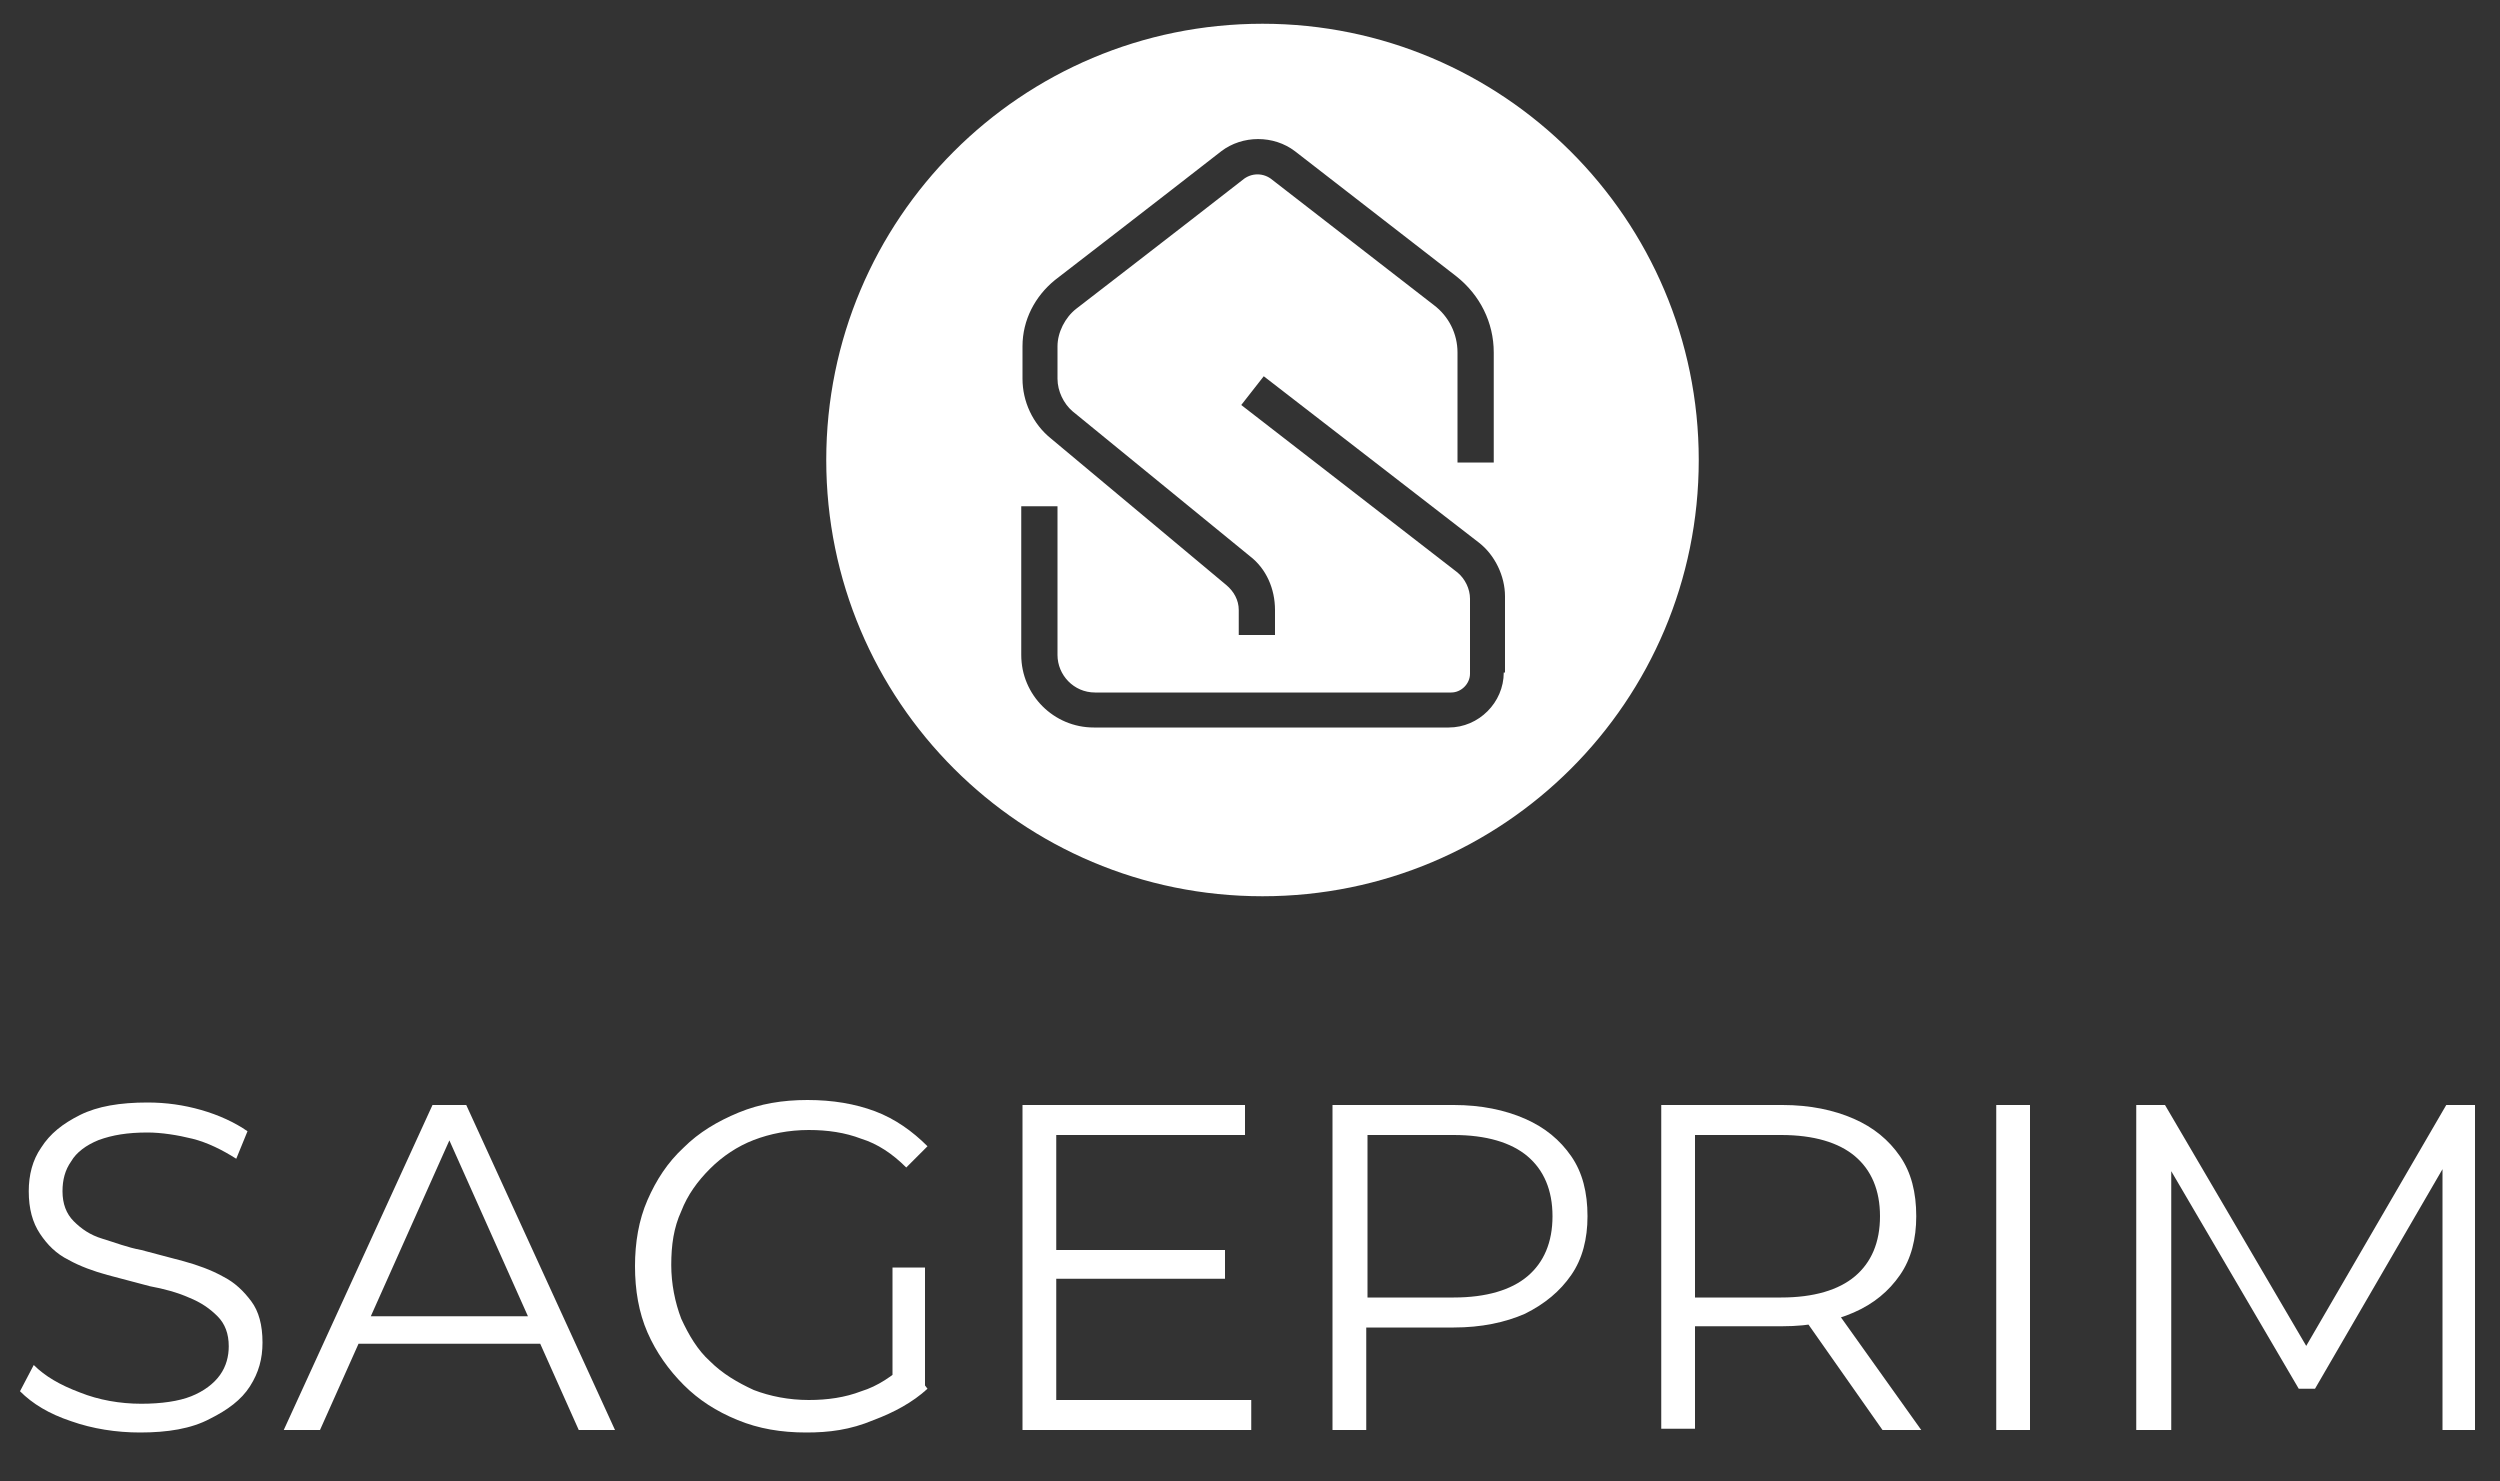
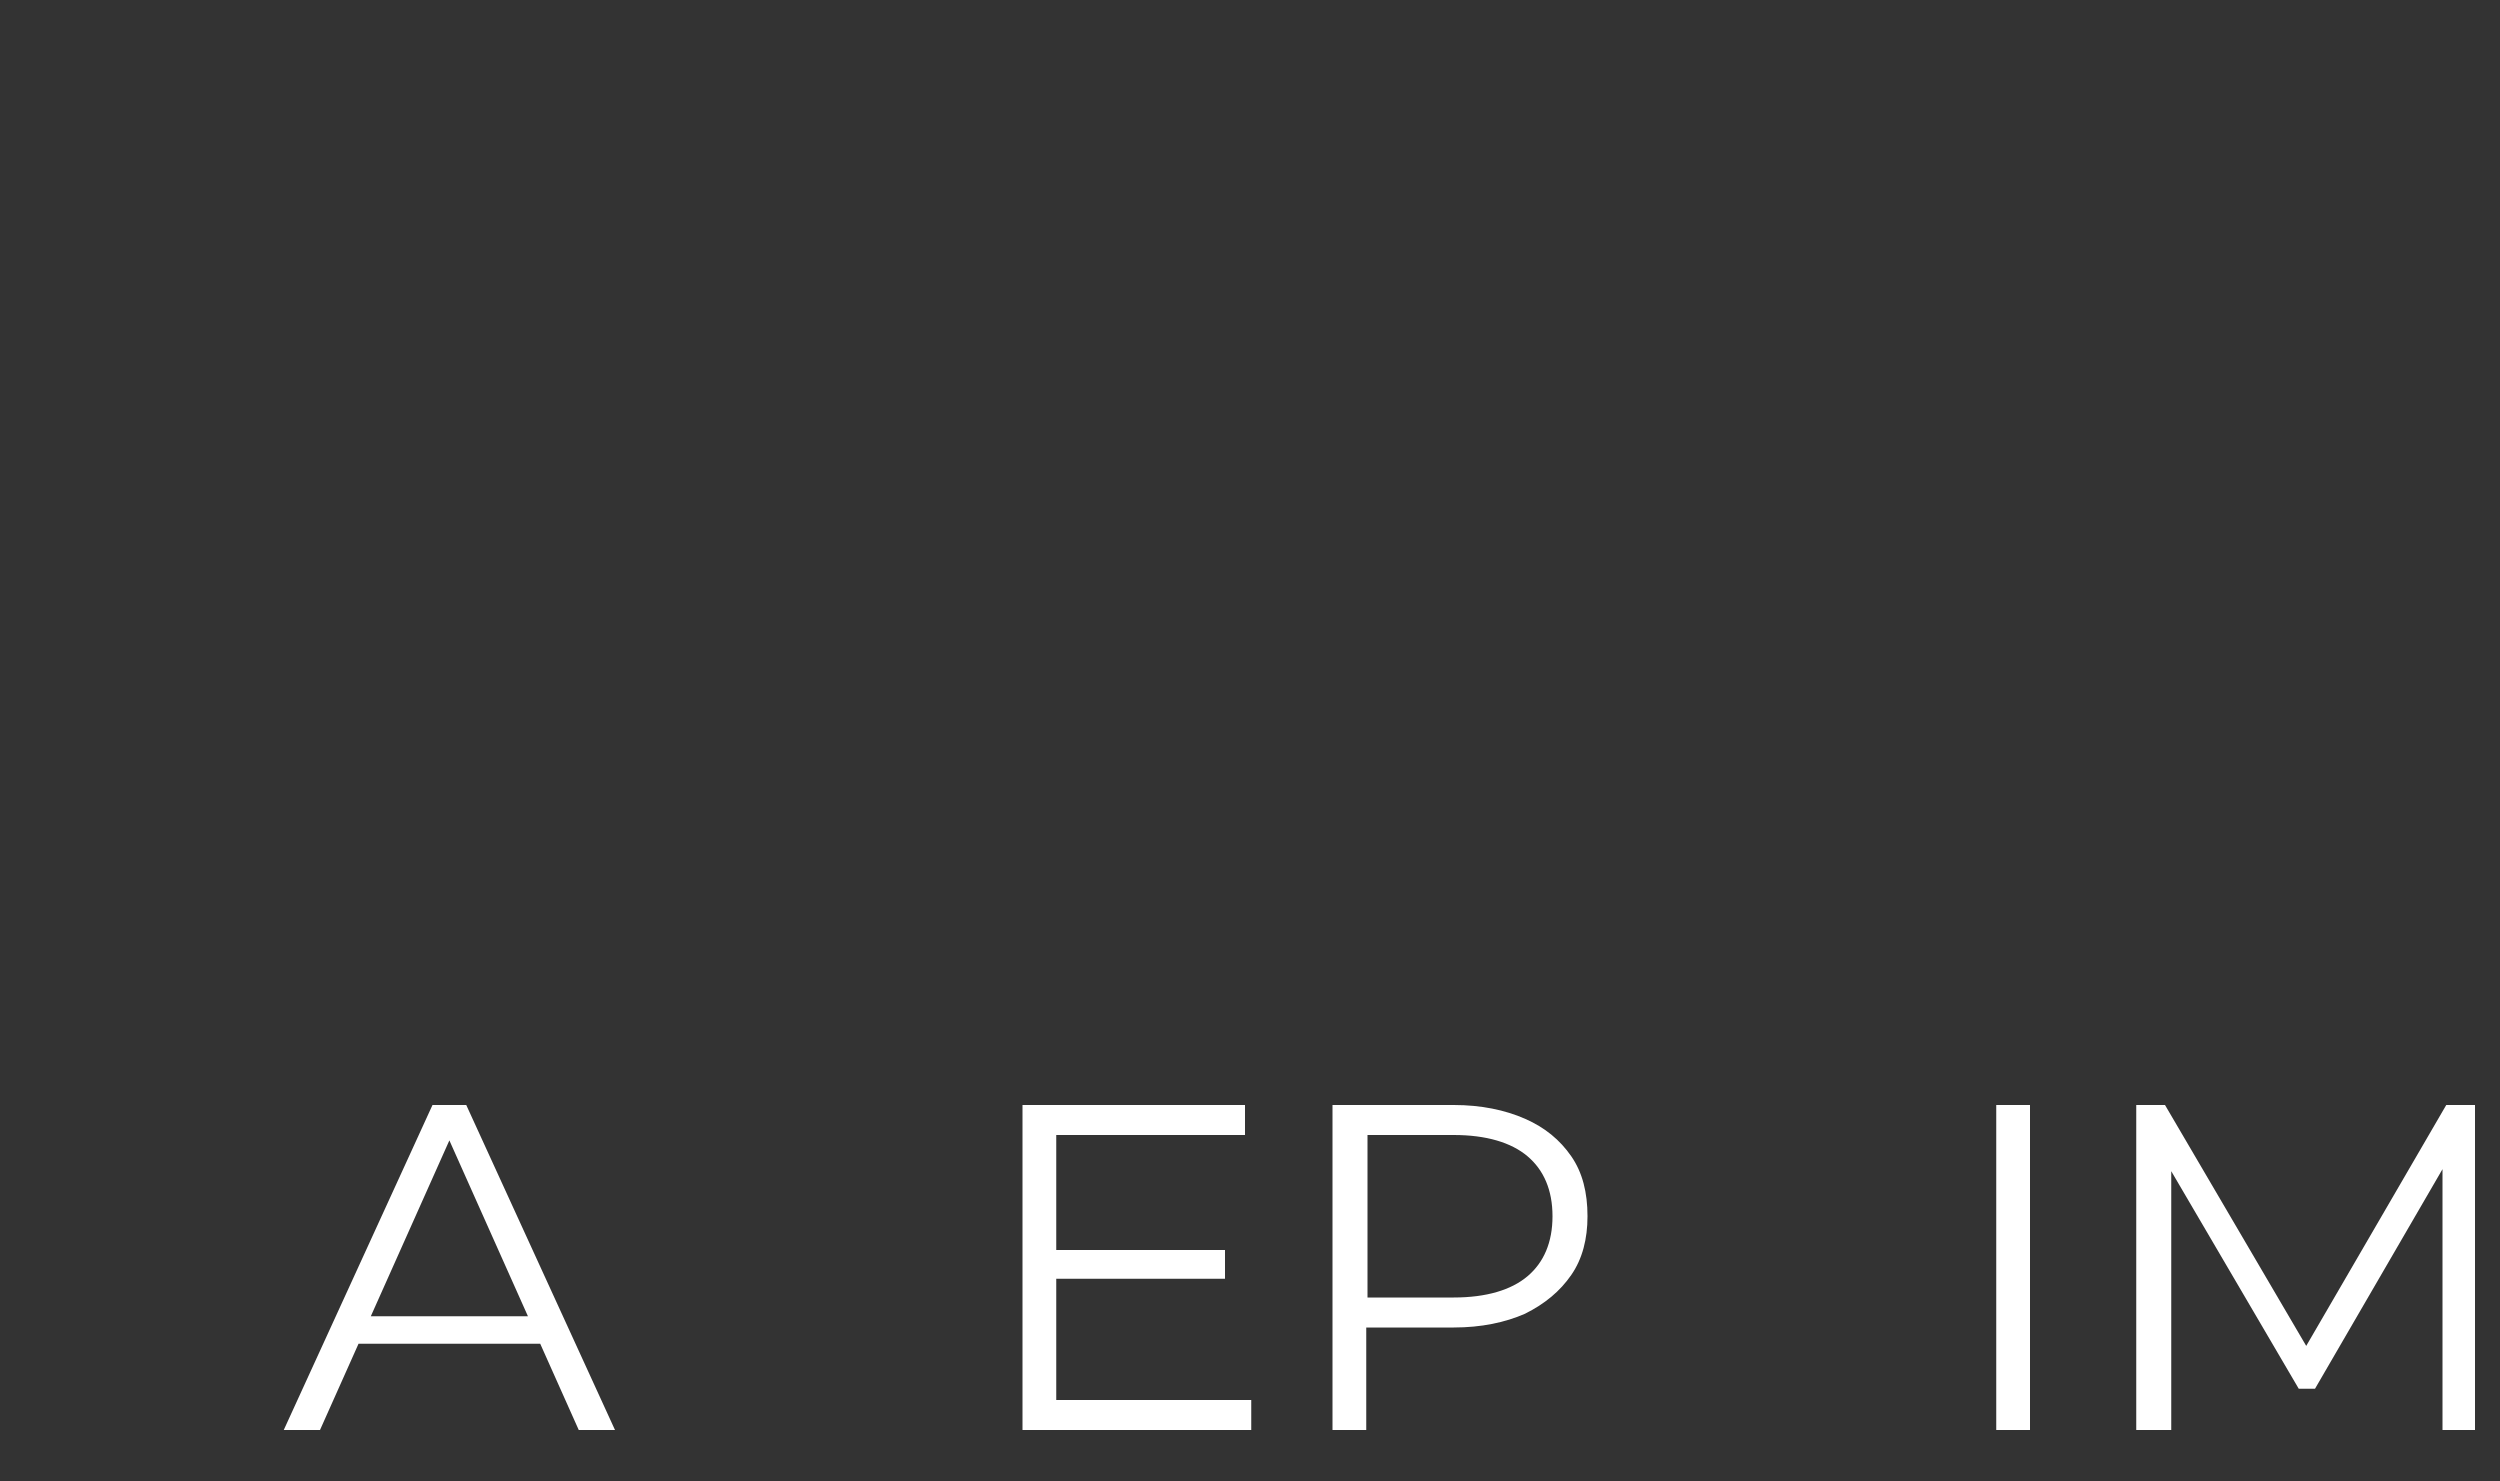
<svg xmlns="http://www.w3.org/2000/svg" version="1.1" id="Calque_1" x="0px" y="0px" viewBox="0 0 200 118.5" style="enable-background:new 0 0 200 118.5;" xml:space="preserve">
  <rect x="0" y="0" width="200" height="118.5" fill="#333333" stroke="none" />
  <style type="text/css">
	.st0{fill:#FFFFFF;}
</style>
  <g>
-     <path class="st0" d="M101,1.9c-19.3,0-34.9,15.6-34.9,34.9c0,19.3,15.6,34.9,34.9,34.9s34.9-15.6,34.9-34.9   C135.9,17.5,120.2,1.9,101,1.9z M81.8,27.7c0-2.1,1-4,2.6-5.3c0,0,8.3-6.4,13.3-10.3c1.7-1.3,4.2-1.3,5.9,0l12.9,10   c1.9,1.5,3,3.7,3,6.1v8.8h-2.9v-8.8c0-1.5-0.7-2.9-1.9-3.8l-12.9-10c-0.7-0.6-1.7-0.6-2.4,0c-5,3.9-13.3,10.3-13.3,10.3   c-0.9,0.7-1.5,1.9-1.5,3v2.6c0,1,0.5,2,1.2,2.6l14.2,11.6c1.3,1,2,2.6,2,4.3v2h-2.9v-2c0-0.8-0.4-1.5-1-2L84.1,35.1   c-1.5-1.2-2.3-3-2.3-4.8V27.7z M120.3,53.8c0,2.4-2,4.4-4.4,4.4H87.5c-3.2,0-5.8-2.6-5.8-5.8V40.5h2.9v11.9c0,1.6,1.3,3,3,3h28.5   c0.8,0,1.5-0.7,1.5-1.5v-6c0-0.8-0.4-1.6-1-2.1L99.3,32.4l1.8-2.3l17.2,13.3c1.3,1,2.1,2.7,2.1,4.3V53.8z" />
-   </g>
+     </g>
  <g>
-     <path class="st0" d="M11.2,114.6c-1.9,0-3.8-0.3-5.5-0.9c-1.8-0.6-3.1-1.4-4.1-2.4l1.1-2.1c0.9,0.9,2.1,1.6,3.7,2.2   c1.5,0.6,3.2,0.9,4.9,0.9c1.6,0,3-0.2,4-0.6c1-0.4,1.8-1,2.3-1.7c0.5-0.7,0.7-1.5,0.7-2.3c0-1-0.3-1.8-0.9-2.4   c-0.6-0.6-1.3-1.1-2.3-1.5c-0.9-0.4-2-0.7-3.1-0.9c-1.1-0.3-2.3-0.6-3.4-0.9c-1.1-0.3-2.2-0.7-3.1-1.2c-1-0.5-1.7-1.2-2.3-2.1   c-0.6-0.9-0.9-2-0.9-3.4c0-1.3,0.3-2.5,1-3.5c0.7-1.1,1.7-1.9,3.1-2.6c1.4-0.7,3.2-1,5.4-1c1.5,0,2.9,0.2,4.3,0.6   c1.4,0.4,2.7,1,3.7,1.7l-0.9,2.2c-1.1-0.7-2.3-1.3-3.5-1.6c-1.2-0.3-2.5-0.5-3.6-0.5c-1.6,0-2.8,0.2-3.9,0.6c-1,0.4-1.8,1-2.2,1.7   c-0.5,0.7-0.7,1.5-0.7,2.4c0,1,0.3,1.8,0.9,2.4c0.6,0.6,1.3,1.1,2.3,1.4c1,0.3,2,0.7,3.1,0.9c1.1,0.3,2.3,0.6,3.4,0.9   c1.1,0.3,2.2,0.7,3.1,1.2c1,0.5,1.7,1.2,2.3,2c0.6,0.8,0.9,1.9,0.9,3.3c0,1.3-0.3,2.4-1,3.5c-0.7,1.1-1.8,1.9-3.2,2.6   C15.3,114.3,13.4,114.6,11.2,114.6z" />
    <path class="st0" d="M22.7,114.4l11.9-26h2.7l11.9,26h-2.9L35.4,90h1.1l-10.9,24.4H22.7z M27.4,107.5l0.8-2.2h15.1l0.8,2.2H27.4z" />
-     <path class="st0" d="M64.5,114.6c-2,0-3.8-0.3-5.5-1c-1.7-0.7-3.1-1.6-4.3-2.8c-1.2-1.2-2.2-2.6-2.9-4.2c-0.7-1.6-1-3.4-1-5.3   c0-1.9,0.3-3.7,1-5.3c0.7-1.6,1.6-3,2.9-4.2c1.2-1.2,2.7-2.1,4.4-2.8c1.7-0.7,3.5-1,5.5-1c2,0,3.8,0.3,5.4,0.9   c1.6,0.6,3,1.6,4.2,2.8l-1.7,1.7c-1.1-1.1-2.3-1.9-3.6-2.3c-1.3-0.5-2.7-0.7-4.2-0.7c-1.6,0-3.1,0.3-4.4,0.8   c-1.3,0.5-2.5,1.3-3.5,2.3c-1,1-1.8,2.1-2.3,3.4c-0.6,1.3-0.8,2.7-0.8,4.3c0,1.5,0.3,3,0.8,4.3c0.6,1.3,1.3,2.5,2.3,3.4   c1,1,2.2,1.7,3.5,2.3c1.3,0.5,2.8,0.8,4.4,0.8c1.5,0,2.9-0.2,4.2-0.7c1.3-0.4,2.5-1.2,3.7-2.3l1.6,2.1c-1.2,1.1-2.7,1.9-4.3,2.5   C68,114.4,66.3,114.6,64.5,114.6z M71.4,111v-9.6H74v9.9L71.4,111z" />
    <path class="st0" d="M84.5,112h15.6v2.4H81.8v-26h17.8v2.4H84.5V112z M84.2,100H98v2.3H84.2V100z" />
    <path class="st0" d="M106.6,114.4v-26h9.7c2.2,0,4.1,0.4,5.7,1.1c1.6,0.7,2.8,1.7,3.7,3c0.9,1.3,1.3,2.9,1.3,4.8   c0,1.8-0.4,3.4-1.3,4.7c-0.9,1.3-2.1,2.3-3.7,3.1c-1.6,0.7-3.5,1.1-5.7,1.1h-8.2l1.2-1.3v9.5H106.6z M109.4,105.1l-1.2-1.3h8.1   c2.6,0,4.6-0.6,5.9-1.7c1.3-1.1,2-2.7,2-4.8c0-2.1-0.7-3.7-2-4.8c-1.3-1.1-3.3-1.7-5.9-1.7h-8.1l1.2-1.3V105.1z" />
-     <path class="st0" d="M132.9,114.4v-26h9.7c2.2,0,4.1,0.4,5.7,1.1c1.6,0.7,2.8,1.7,3.7,3c0.9,1.3,1.3,2.9,1.3,4.8   c0,1.8-0.4,3.4-1.3,4.7c-0.9,1.3-2.1,2.3-3.7,3c-1.6,0.7-3.5,1.1-5.7,1.1h-8.2l1.2-1.3v9.5H132.9z M135.6,105.1l-1.2-1.3h8.1   c2.6,0,4.6-0.6,5.9-1.7c1.3-1.1,2-2.7,2-4.8c0-2.1-0.7-3.7-2-4.8c-1.3-1.1-3.3-1.7-5.9-1.7h-8.1l1.2-1.3V105.1z M150.6,114.4   L144,105h3l6.7,9.4H150.6z" />
    <path class="st0" d="M159.7,114.4v-26h2.7v26H159.7z" />
    <path class="st0" d="M170.9,114.4v-26h2.3l11.9,20.3h-1.2l11.8-20.3h2.3v26h-2.6V92.5h0.6l-10.8,18.6h-1.3l-10.9-18.6h0.7v21.9   H170.9z" />
  </g>
</svg>